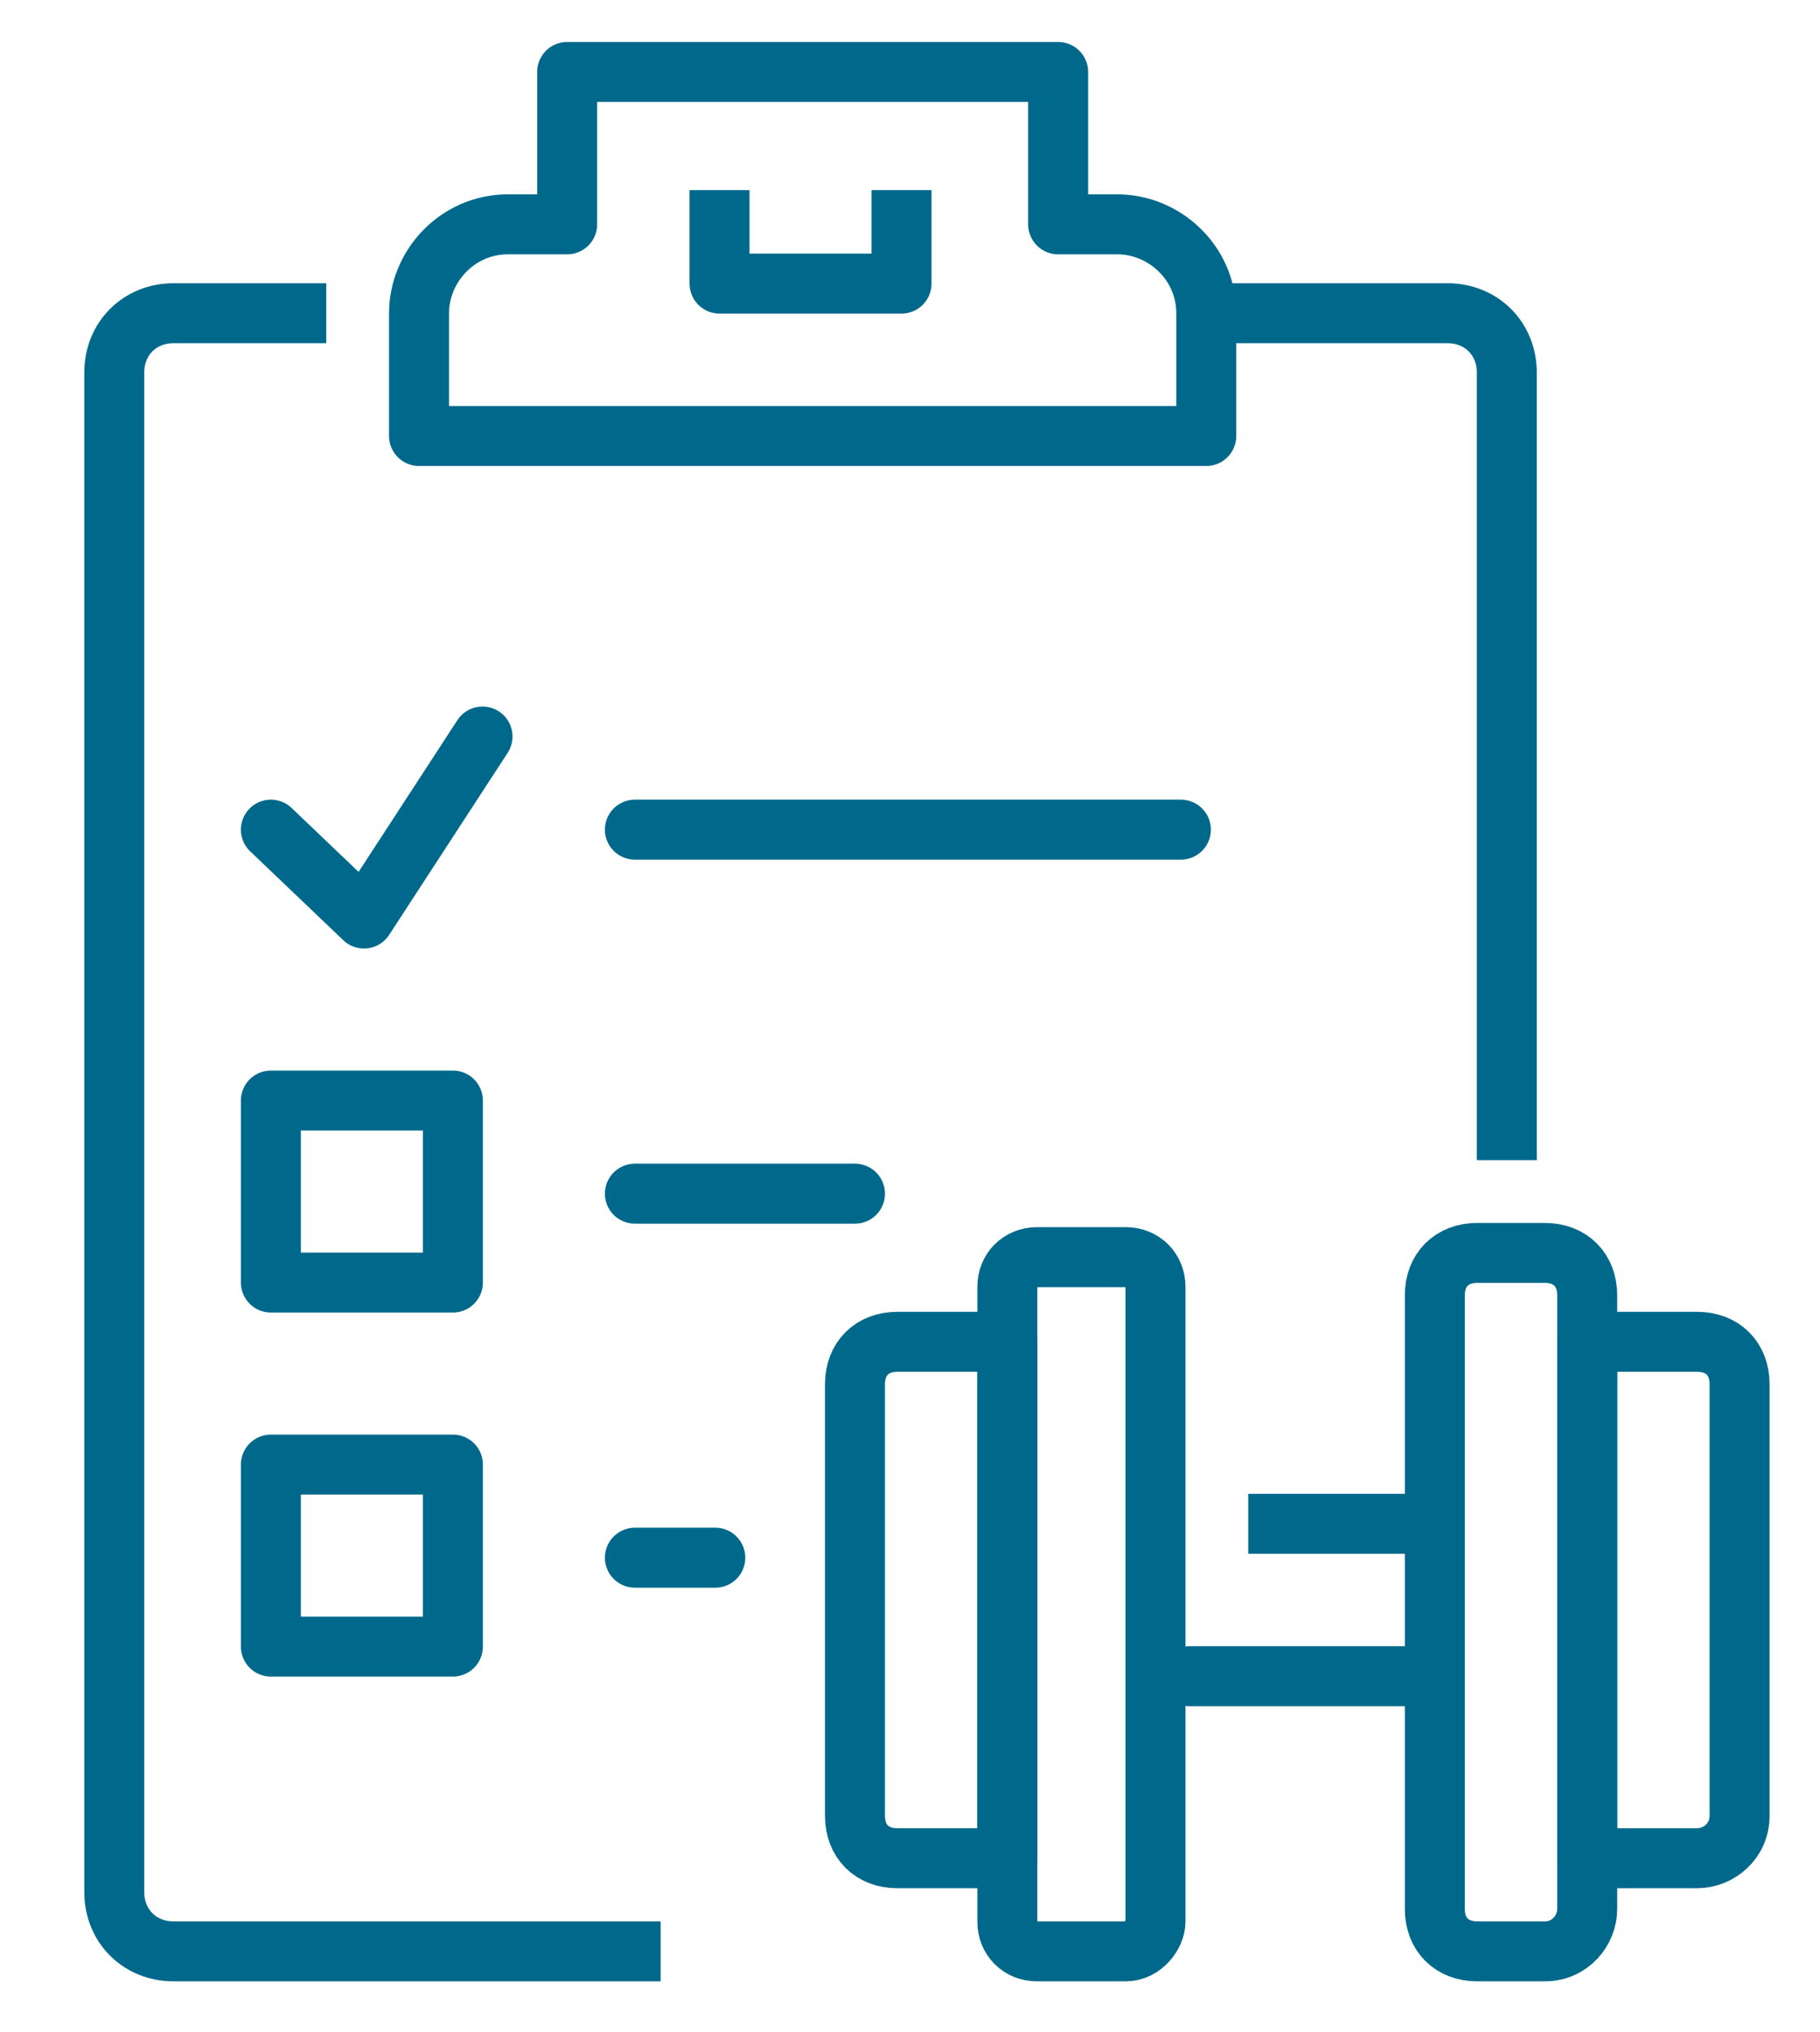
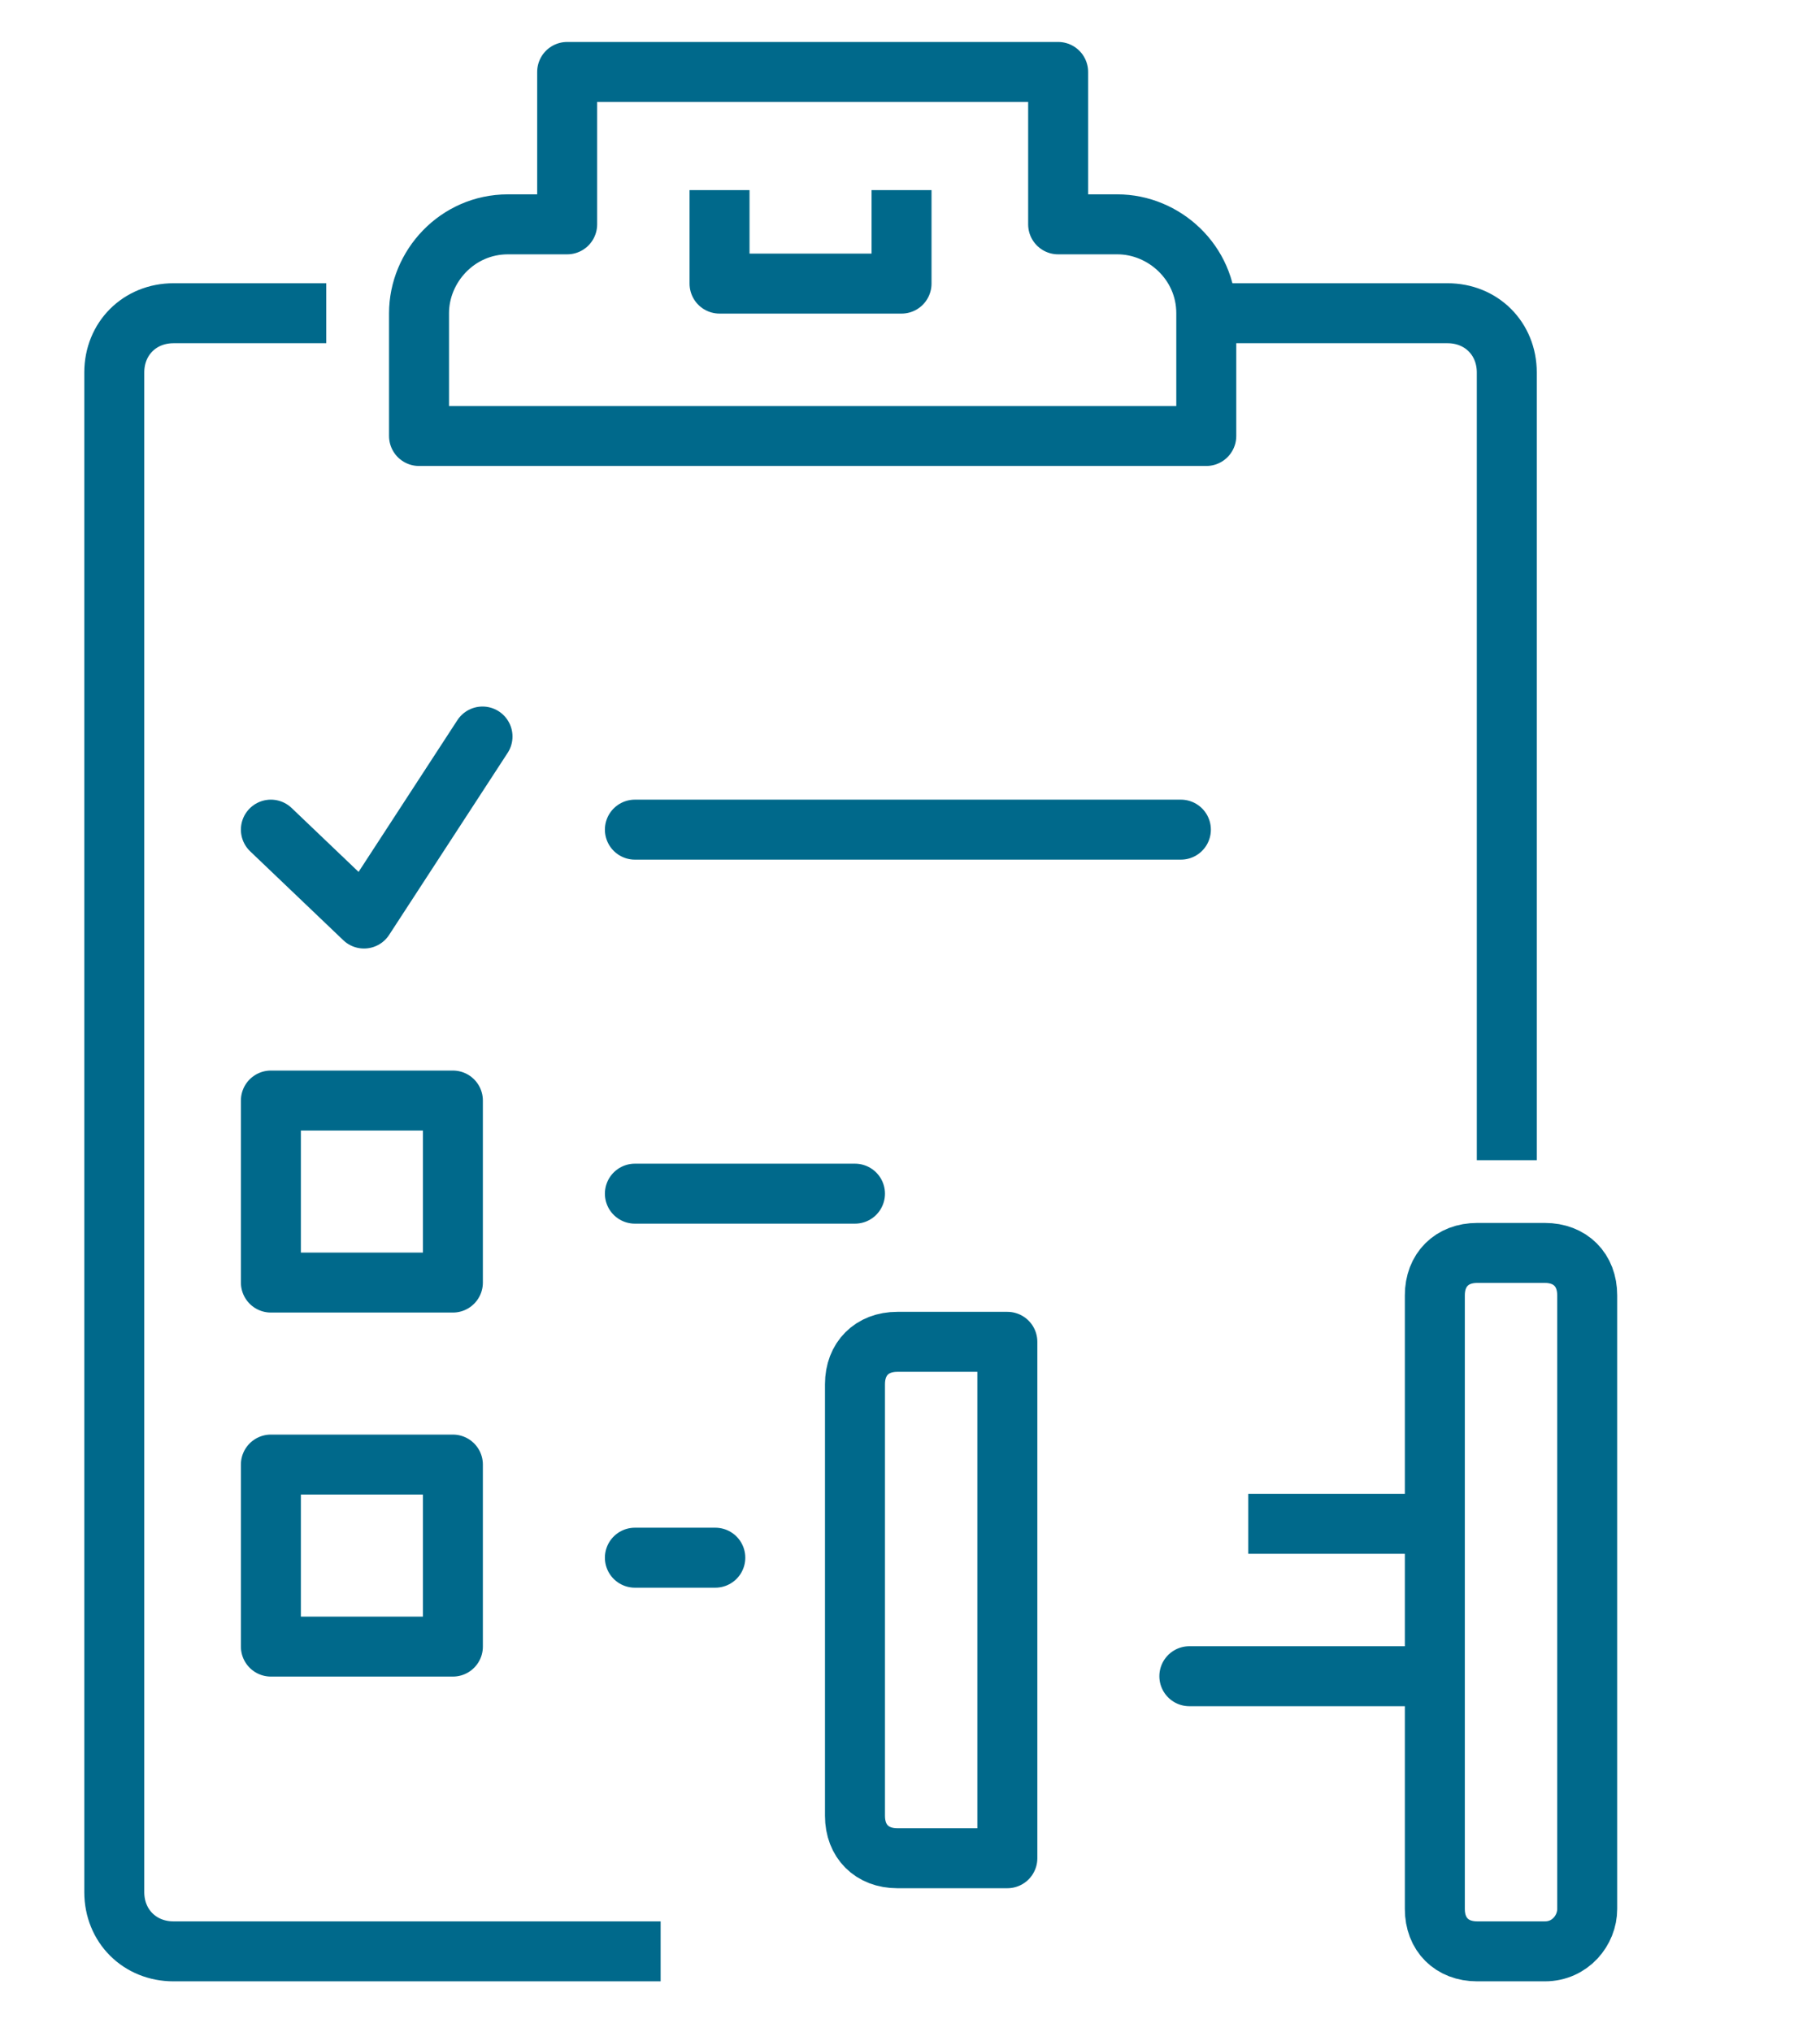
<svg xmlns="http://www.w3.org/2000/svg" version="1.1" id="Layer_1" x="0px" y="0px" viewBox="0 0 43 48" style="enable-background:new 0 0 43 48;" xml:space="preserve">
  <style type="text/css">
	.st0{fill:none;stroke:#00698B;stroke-width:1.417;stroke-linecap:round;stroke-linejoin:round;stroke-miterlimit:10;}
	.st1{fill:none;stroke:#00698B;stroke-width:1.417;stroke-linecap:square;stroke-linejoin:round;stroke-miterlimit:10;}
	.st2{fill:none;stroke:#00698B;stroke-width:1.417;stroke-linejoin:round;stroke-miterlimit:10;}
</style>
  <g id="training_progress_plan_2_">
    <g id="_x3C_Grupo_x3E__1_">
      <g>
        <path class="st0" d="M28.5,10.3V7.4c0-1.2-1-2.1-2.1-2.1h-1.4V1.7H13.4v3.6H12c-1.2,0-2.1,1-2.1,2.1v2.9H28.5z" />
        <polyline class="st1" points="17,5.2 17,6.7 21.3,6.7 21.3,5.2    " />
        <path class="st1" d="M14.9,46.1H4.1c-0.8,0-1.4-0.6-1.4-1.4V8.8c0-0.8,0.6-1.4,1.4-1.4H7" />
        <path class="st1" d="M29.2,7.4h5c0.8,0,1.4,0.6,1.4,1.4v17.9" />
      </g>
      <g>
        <rect x="6.4" y="26" class="st2" width="4.3" height="4.3" />
        <rect x="6.4" y="34.6" class="st2" width="4.3" height="4.3" />
        <polyline class="st0" points="6.4,19.6 8.6,21.7 11.4,17.4    " />
        <line class="st0" x1="15" y1="19.6" x2="27.9" y2="19.6" />
        <line class="st0" x1="15" y1="28.2" x2="20.2" y2="28.2" />
        <line class="st0" x1="15" y1="36.8" x2="16.9" y2="36.8" />
      </g>
    </g>
    <g id="barbell_1_">
      <path class="st0" d="M23.8,43.9h-2.6c-0.6,0-1-0.4-1-1V32.7c0-0.6,0.4-1,1-1h2.6V43.9z" />
-       <path class="st0" d="M26.6,46.1h-2.1c-0.4,0-0.7-0.3-0.7-0.7v-15c0-0.4,0.3-0.7,0.7-0.7h2.1c0.4,0,0.7,0.3,0.7,0.7v15    C27.3,45.7,27,46.1,26.6,46.1z" />
-       <path class="st0" d="M40.1,43.9h-2.6V31.7h2.6c0.6,0,1,0.4,1,1v10.2C41.1,43.5,40.6,43.9,40.1,43.9z" />
      <path class="st0" d="M36.5,46.1h-1.6c-0.6,0-1-0.4-1-1V30.6c0-0.6,0.4-1,1-1h1.6c0.6,0,1,0.4,1,1v14.5    C37.5,45.6,37.1,46.1,36.5,46.1z" />
      <line class="st0" x1="33.2" y1="39.6" x2="28.1" y2="39.6" />
      <line class="st1" x1="30.2" y1="36" x2="33.2" y2="36" />
    </g>
  </g>
</svg>